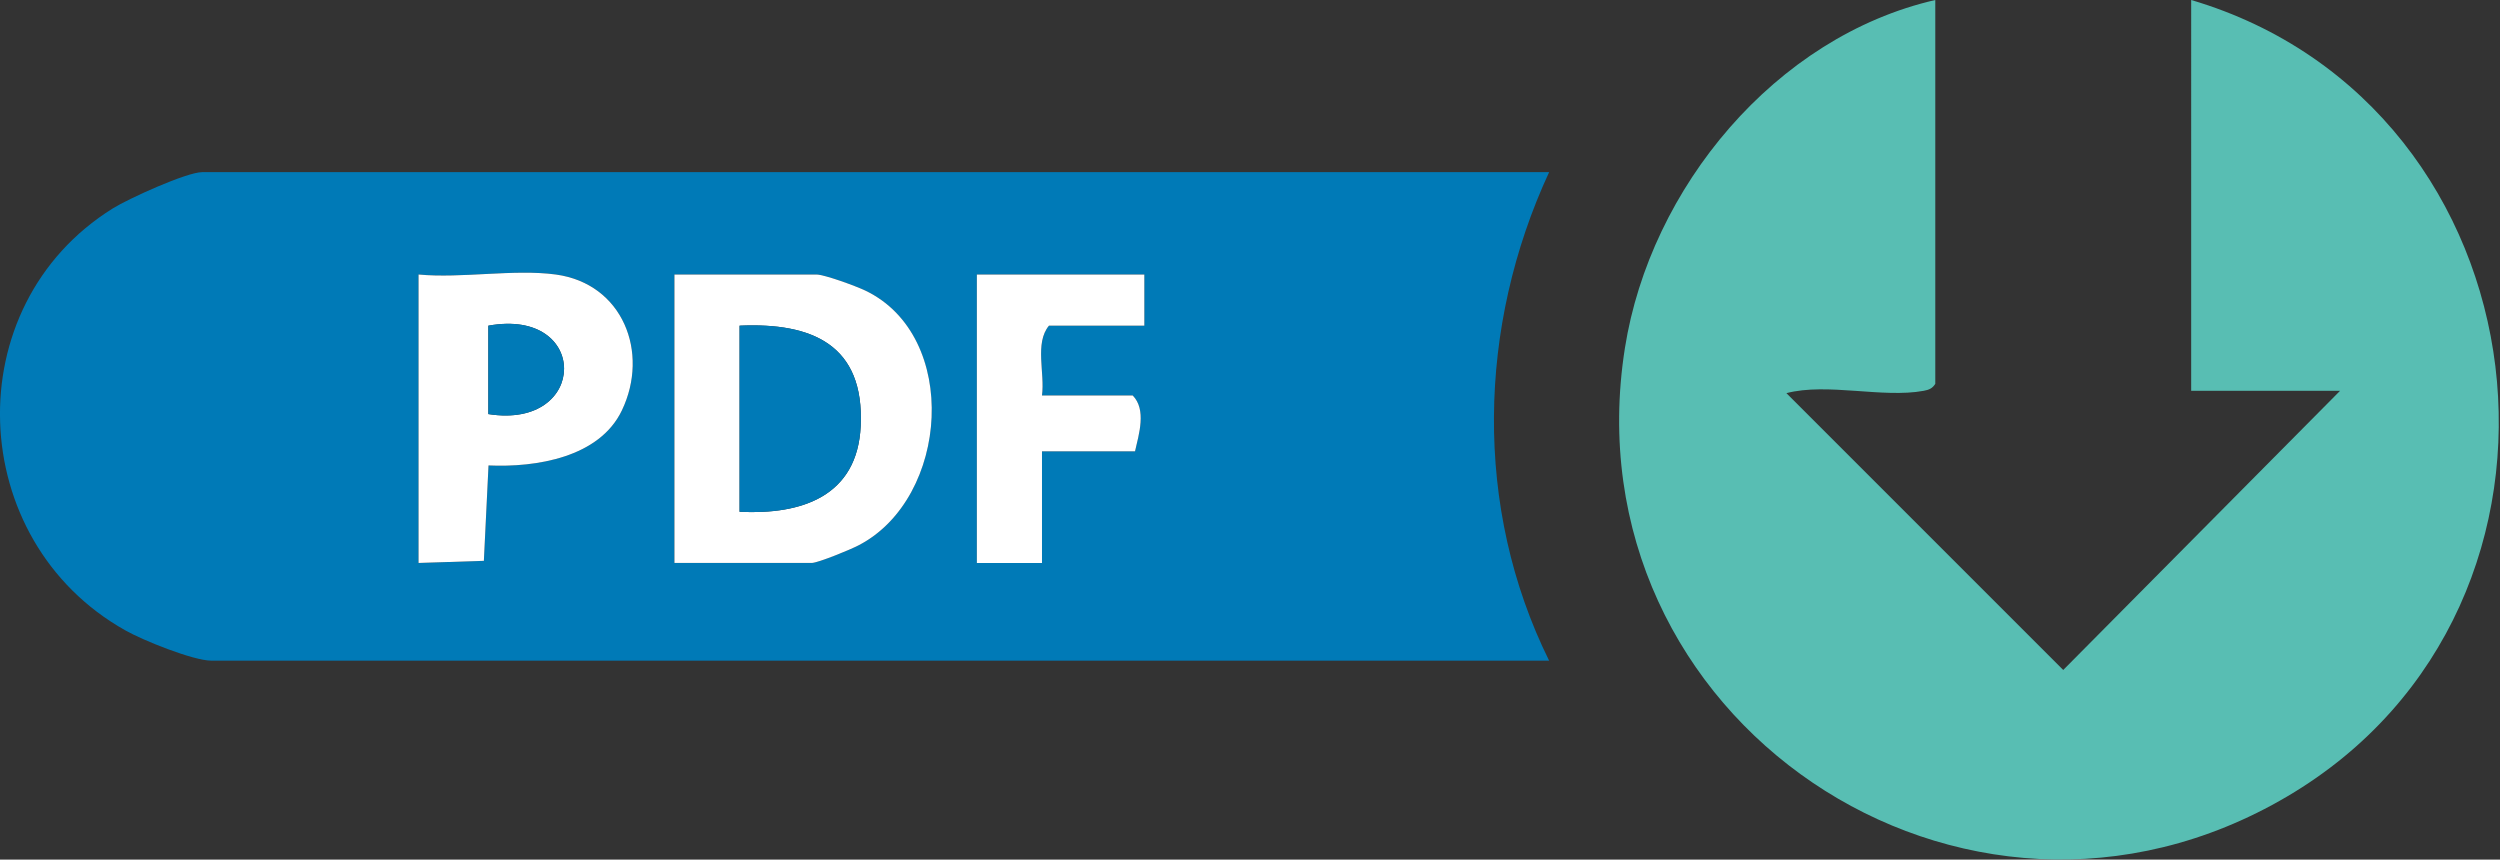
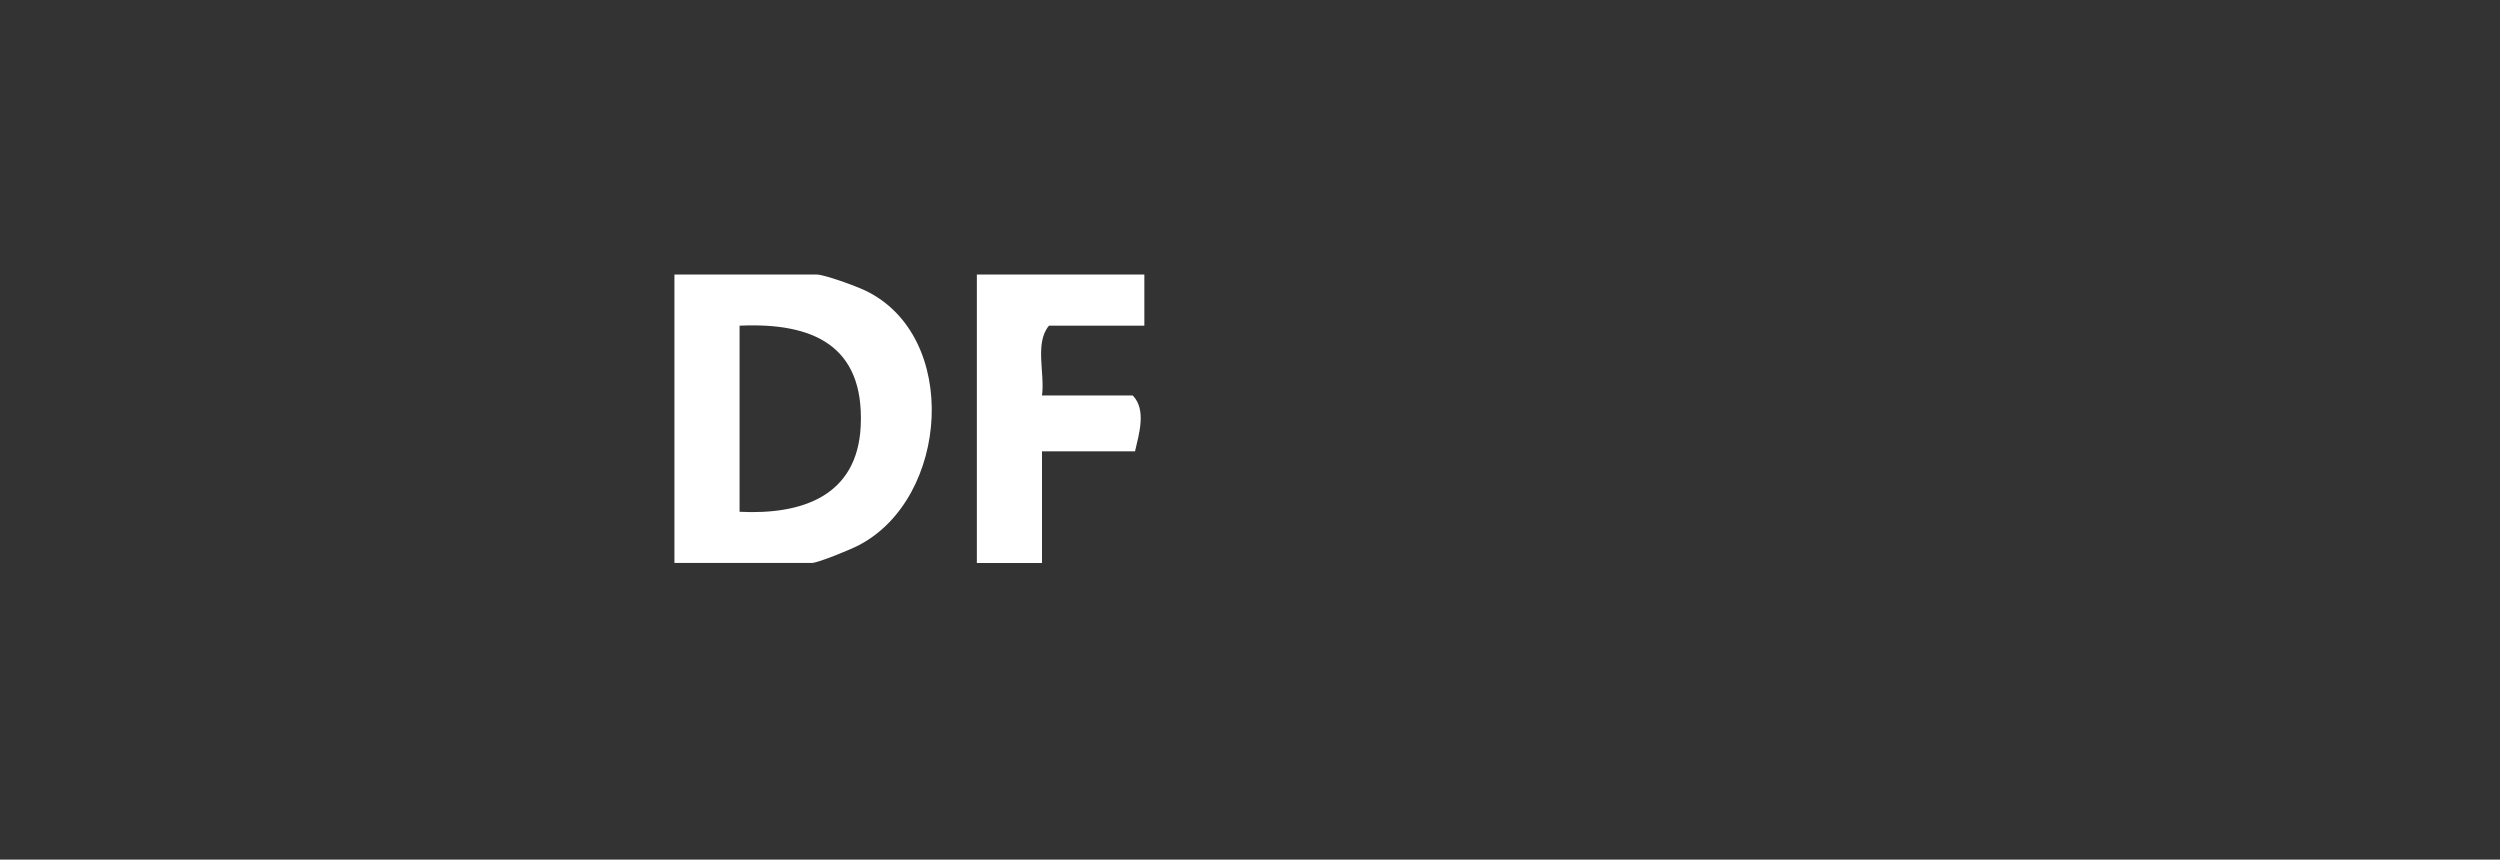
<svg xmlns="http://www.w3.org/2000/svg" id="Capa_1" version="1.1" viewBox="0 0 128.96 44.34">
  <rect x="0" y="0" width="128.96" height="44.34" fill="#333333" stroke="none" />
  <defs>
    <style>
      .st0 {
        fill: #fff;
      }

      .st1 {
        fill: #007ab7;
      }

      .st2 {
        fill: #58BEB3;
      }
    </style>
  </defs>
-   <path class="st2" d="M99.83,0v19.8c-.15.24-.33.31-.6.36-2.12.39-4.97-.43-7.08.12l14.28,14.28,14.28-14.4h-7.68V0c18.5,5.47,21.69,31.22,4.96,41.08-16.71,9.85-37.19-4.02-34.17-23.13,1.31-8.27,7.77-16.06,16.01-17.95Z" />
  <g>
-     <path class="st1" d="M79.91,8.88c-3.68,7.94-3.91,17.3,0,25.2H10.91c-.94,0-3.54-1.05-4.44-1.56C-1.8,27.89-2.28,15.79,5.82,10.75c.8-.5,3.81-1.87,4.61-1.87h69.48ZM28.67,14.16c-2.15-.29-4.87.21-7.08,0v14.88l3.37-.11.24-4.92c2.45.11,5.72-.41,6.88-2.84,1.43-3,.04-6.55-3.41-7.01ZM34.79,29.04h7.08c.32,0,2.03-.7,2.44-.92,4.65-2.43,5.22-10.78.33-13.13-.48-.23-2.11-.83-2.53-.83h-7.32v14.88ZM59.03,14.16h-8.64v14.88h3.36v-5.76h4.8c.2-.88.6-2.15-.12-2.88h-4.68c.16-1.14-.39-2.7.36-3.6h4.92v-2.64Z" />
    <path class="st0" d="M34.79,29.04v-14.88h7.32c.42,0,2.05.6,2.53.83,4.9,2.35,4.32,10.7-.33,13.13-.41.22-2.12.92-2.44.92h-7.08ZM38.15,26.4c3.21.16,6.08-.8,6.25-4.43.19-4.17-2.49-5.34-6.25-5.17v9.6Z" />
-     <path class="st0" d="M28.67,14.16c3.46.47,4.84,4.02,3.41,7.01-1.16,2.43-4.43,2.95-6.88,2.84l-.24,4.92-3.37.11v-14.88c2.21.21,4.93-.29,7.08,0ZM25.19,16.8v4.56c5.18.82,5.24-5.51,0-4.56Z" />
    <path class="st0" d="M59.03,14.16v2.64h-4.92c-.75.9-.2,2.46-.36,3.6h4.68c.72.73.32,2,.12,2.88h-4.8v5.76h-3.36v-14.88h8.64Z" />
-     <path class="st1" d="M38.15,26.4v-9.6c3.76-.17,6.44,1,6.25,5.17-.17,3.63-3.04,4.59-6.25,4.43Z" />
-     <path class="st1" d="M25.19,16.8c5.24-.95,5.18,5.38,0,4.56v-4.56Z" />
  </g>
</svg>